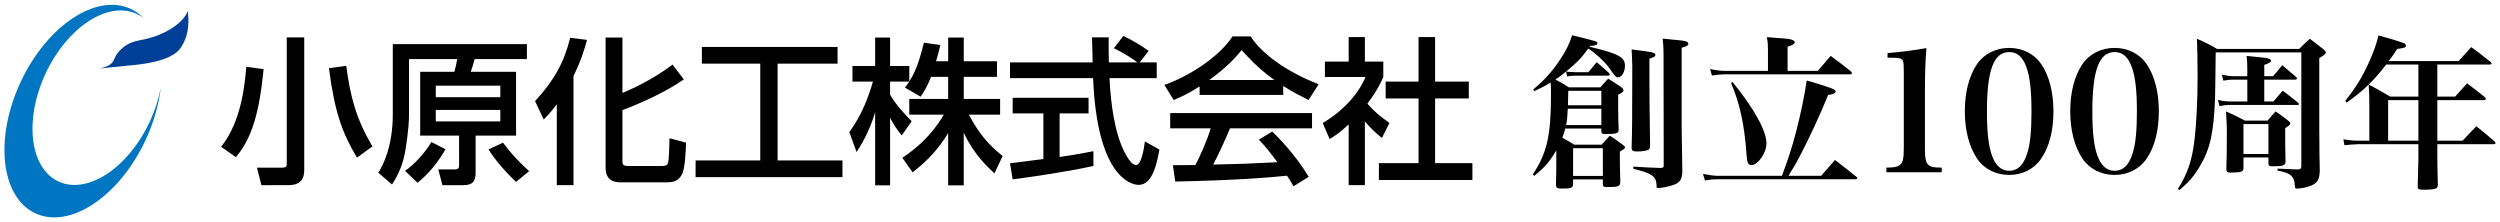
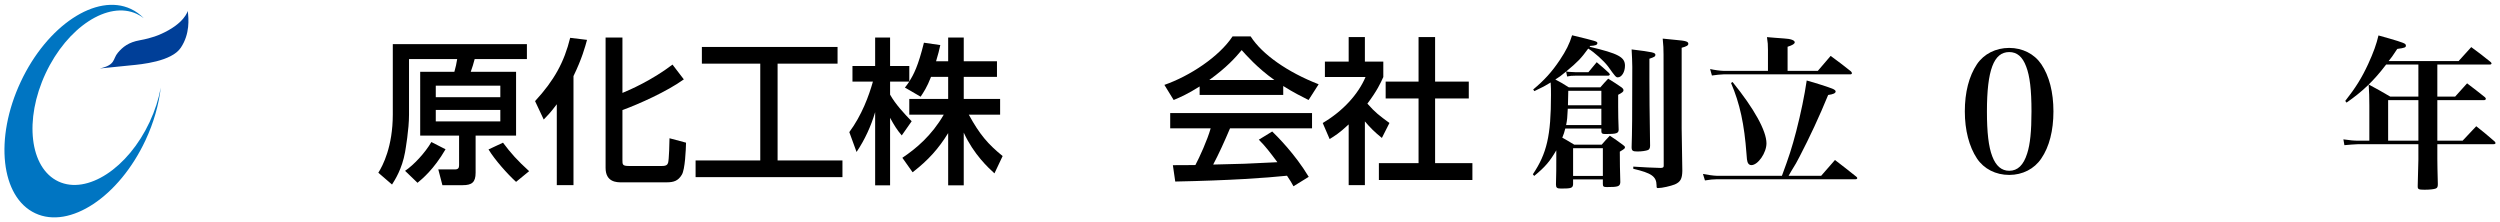
<svg xmlns="http://www.w3.org/2000/svg" version="1.1" x="0px" y="0px" width="360px" height="32px" viewBox="-0.642 -0.695 360 32" overflow="visible" enable-background="new -0.642 -0.695 360 32" xml:space="preserve">
  <defs>
</defs>
  <path fill="#0075C2" d="M20.903,16.879c-3.118,6.661-8.999,10.492-13.134,8.557c-4.135-1.937-4.96-8.904-1.842-15.566  c3.119-6.662,8.999-10.493,13.135-8.558c0.357,0.167,0.688,0.375,0.997,0.614c-0.537-0.553-1.153-1.005-1.853-1.332  c-4.962-2.323-12.067,2.38-15.87,10.505c-3.804,8.125-2.864,16.594,2.099,18.916c4.962,2.323,12.066-2.38,15.869-10.504  c1.2-2.564,1.927-5.161,2.205-7.59C22.212,13.537,21.68,15.217,20.903,16.879" />
  <path fill="#003F98" d="M13.73,9.167c0,0,2.922-0.308,4.442-0.451c1.521-0.142,5.894-0.546,7.223-2.542  c1.33-1.996,1.141-4.158,0.998-5.298c0,0-0.428,1.854-4.015,3.397c0,0-1.046,0.499-2.898,0.831  c-1.592,0.286-2.434,0.944-3.159,1.806C15.56,7.813,16.058,8.645,13.73,9.167" />
-   <path d="M37.318,9.261c-0.612,6.213-1.655,9.908-3.99,12.674l-2.13-1.497c2.427-3.015,3.308-7.319,3.628-11.514L37.318,9.261z   M43.167,4.686v19.038c0,0.749-0.067,2.245-2.269,2.245H37l-0.635-2.517h3.584c0.7,0,0.7-0.296,0.7-0.589V4.686H43.167z   M50.76,22.003c-2.13-3.561-3.217-6.573-4.034-12.876l2.492-0.341c0.59,4.488,1.429,7.617,3.764,11.605L50.76,22.003z" />
  <path d="M75.234,7.812h-7.524c-0.249,0.907-0.271,0.998-0.567,1.836h6.529v9.183h-5.826v5.349c0,1.381-0.544,1.79-1.858,1.79h-2.925  l-0.59-2.268h2.402c0.477,0,0.591-0.226,0.591-0.612V18.83h-5.6V9.647h4.92c0.182-0.634,0.316-1.225,0.406-1.836h-6.936v8.025  c0,2.13-0.499,4.942-0.568,5.372c-0.429,2.403-1.449,3.989-1.879,4.67l-1.972-1.7c0.633-0.996,2.084-3.741,2.084-8.41V5.658h19.312  V7.812z M63.516,20.801c-1.701,2.923-3.38,4.284-4.036,4.827l-1.792-1.723c1.227-0.816,2.902-2.606,3.788-4.148L63.516,20.801z   M62.11,13.298h9.295v-1.654H62.11V13.298z M62.11,16.789h9.295v-1.654H62.11V16.789z M71.789,19.85  c1.134,1.518,2.064,2.56,3.765,4.103l-1.882,1.541c-1.246-1.134-3.062-3.173-3.967-4.669L71.789,19.85z" />
  <path d="M79.535,14.317c-0.952,1.271-1.359,1.655-1.881,2.2l-1.246-2.651c2.742-2.971,4.192-5.601,5.055-9.114l2.427,0.294  c-0.273,0.997-0.728,2.698-1.951,5.216v15.706h-2.403V14.317z M88.989,4.707v7.979c0.996-0.408,4.238-1.813,7.208-4.08l1.633,2.129  c-2.472,1.769-6.438,3.538-8.841,4.422v7.208c0,0.612,0,0.839,0.884,0.839h4.85c0.611,0,0.749-0.205,0.839-0.453  c0.137-0.408,0.205-3.082,0.205-3.538l2.38,0.637c-0.022,0.975-0.137,3.876-0.612,4.623c-0.521,0.862-1.133,1.087-2.2,1.087h-6.482  c-0.657,0-2.29,0-2.29-2.082V4.707H88.989z" />
  <polygon points="100.428,6.067 119.966,6.067 119.966,8.47 111.331,8.47 111.331,22.409 120.671,22.409 120.671,24.812   99.523,24.812 99.523,22.409 108.837,22.409 108.837,8.47 100.428,8.47 " />
  <path d="M133.426,10.373c-0.589,1.519-1.065,2.198-1.495,2.857l-2.268-1.315c0.181-0.226,0.431-0.544,0.635-0.862h-2.767v1.88  c0.771,1.385,2.063,2.768,3.107,3.833l-1.428,2.04c-0.679-0.794-1.089-1.45-1.68-2.538v9.725h-2.151v-10.54  c-0.592,2.017-1.497,3.988-2.677,5.735l-1.043-2.858c1.793-2.425,2.812-5.191,3.4-7.276h-2.946V8.809h3.266V4.707h2.151v4.102h2.767  v2.222c0.634-0.996,1.271-2.197,2.107-5.576l2.358,0.34c-0.137,0.635-0.316,1.383-0.612,2.336h1.744V4.707h2.244V8.13h4.784v2.243  h-4.784v3.174h5.237v2.267h-4.511c1.586,2.902,2.789,4.263,4.874,5.962l-1.178,2.493c-0.84-0.771-2.971-2.697-4.423-5.871v7.595  h-2.244v-7.524c-1.384,2.241-2.855,3.897-5.121,5.642l-1.475-2.084c1.996-1.337,4.217-3.197,5.963-6.212h-4.965v-2.267h5.598v-3.174  H133.426z" />
-   <path d="M163.476,8.287h2.448v2.269h-6.799c0.09,1.724,0.362,6.37,1.745,9.747c0.112,0.25,1.134,2.765,2.086,2.765  c0.771,0,1.134-2.356,1.269-3.398l2.087,1.179c-0.318,1.745-0.933,5.077-2.972,5.077c-1.36,0-6.028-1.565-6.573-15.369h-11.968  V8.287h11.899c0-0.496-0.066-3.015-0.09-3.602h2.402c0,1.404-0.021,2.696,0.023,3.602h4.103c-1.091-0.814-2.018-1.359-3.377-2.039  l1.359-1.768c1.157,0.543,2.562,1.359,3.65,2.152L163.476,8.287z M144.799,22.819c1.223-0.159,4.284-0.544,4.807-0.612v-6.574  h-4.423v-2.244h10.927v2.244h-4.169v6.279c2.604-0.385,3.988-0.658,4.871-0.84v2.132c-3.695,0.818-8.954,1.588-11.629,1.927  L144.799,22.819z" />
  <path d="M172.105,11.756c-1.721,1.087-2.765,1.542-3.739,1.949l-1.337-2.176c3.648-1.27,7.889-4.058,9.815-6.981h2.607  c1.653,2.584,5.305,5.146,9.791,6.892l-1.45,2.266c-0.95-0.475-2.267-1.134-3.649-2.016v1.289h-12.038V11.756z M185.617,26.127  c-0.271-0.499-0.408-0.747-0.93-1.519c-3.104,0.32-8.183,0.68-16.094,0.838l-0.341-2.357c0.478,0,2.54,0,3.244-0.021  c0.589-1.109,1.72-3.583,2.197-5.281h-5.826v-2.197h20.424v2.197h-11.811c-0.771,1.836-1.653,3.763-2.425,5.213  c4.238-0.09,4.716-0.111,9.248-0.339c-1.11-1.473-1.677-2.244-2.675-3.242l1.928-1.179c0.702,0.682,3.287,3.241,5.259,6.528  L185.617,26.127z M182.874,10.828c-2.448-1.724-4.171-3.696-4.714-4.308c-0.906,1.087-2.131,2.471-4.671,4.308H182.874z" />
  <path d="M195.902,25.968h-2.335v-8.749c-1.36,1.271-2.041,1.678-2.743,2.11l-0.996-2.314c2.902-1.697,5.124-4.147,6.165-6.619  h-5.849V8.174h3.423V4.639h2.335v3.535h2.653v2.222c-0.387,0.862-0.908,1.995-2.292,3.831c1.158,1.314,1.702,1.701,3.174,2.788  l-1.087,2.154c-1.064-0.859-1.679-1.476-2.448-2.382V25.968z M203.63,4.639h2.382v6.414h4.851v2.427h-4.851v9.315h5.372v2.425  h-13.467v-2.425h5.713v-9.315h-4.737v-2.427h4.737V4.639z" />
  <g>
    <g>
      <g>
        <path d="M228.254,6.038c4.142,0.981,5.1,1.484,5.1,2.729c0,0.91-0.479,1.676-1.03,1.676c-0.263,0-0.359-0.096-1.412-1.581     c-0.623-0.814-1.916-1.987-2.849-2.562c-1.053,1.437-1.484,1.892-3.184,3.304c0.287,0.048,0.287,0.048,1.34,0.096h1.868     c0.527-0.623,0.694-0.838,1.197-1.437c0.814,0.67,1.03,0.886,1.772,1.556c0.072,0.096,0.12,0.167,0.12,0.191     c0,0.096-0.12,0.191-0.239,0.191h-4.668c-0.623,0-0.79,0.024-1.245,0.12l-0.144-0.718c-0.646,0.551-1.078,0.862-1.556,1.149     c0.742,0.383,1.029,0.551,1.939,1.125h4.549c0.479-0.55,0.623-0.718,1.125-1.245c0.862,0.526,1.101,0.694,1.915,1.245     c0.215,0.168,0.288,0.288,0.288,0.431c0,0.191-0.168,0.335-0.766,0.646c0,0.766,0,1.317,0,1.724c0,1.293,0.024,1.916,0.072,3.328     c-0.024,0.503-0.335,0.599-1.892,0.599c-0.479,0-0.575-0.072-0.599-0.383v-0.407h-5.195c-0.144,0.551-0.216,0.79-0.431,1.317     c0.503,0.263,0.838,0.479,1.724,1.005h3.95c0.503-0.575,0.646-0.742,1.173-1.293c0.814,0.551,1.077,0.718,1.843,1.293     c0.24,0.167,0.335,0.264,0.335,0.383c0,0.167-0.096,0.239-0.742,0.623c0,1.843,0.024,2.442,0.072,4.405     c-0.048,0.599-0.287,0.694-1.916,0.694c-0.479,0-0.598-0.072-0.598-0.431v-0.67h-4.286v0.718     c-0.048,0.526-0.287,0.598-1.724,0.598c-0.599,0-0.742-0.12-0.742-0.598c0.048-1.7,0.048-2.298,0.048-3.567v-1.341     c-0.934,1.604-1.628,2.418-3.184,3.687L220.09,24.4c2.011-2.993,2.61-5.555,2.61-11.396c0-0.742,0-1.102-0.048-1.82     c-0.742,0.455-1.173,0.694-2.346,1.245l-0.167-0.239c1.604-1.341,2.681-2.514,3.831-4.238c0.91-1.365,1.388-2.322,1.771-3.567     c3.639,0.886,3.639,0.886,3.639,1.149c0,0.239-0.335,0.359-1.03,0.383L228.254,6.038z M225.118,14.967     c-0.048,1.173-0.096,1.652-0.239,2.346h5.075v-2.346H225.118z M229.954,14.465v-2.083h-4.764     c-0.024,1.125-0.048,1.819-0.048,2.083H229.954z M225.884,24.64h4.286v-3.998h-4.286V24.64z M237.735,7.21     c0,0.216-0.144,0.312-0.862,0.551c0,1.269,0,2.418,0,3.064c0,2.658,0.024,4.046,0.096,9.385c0,0.048,0,0.096,0,0.096     c0,0.312-0.096,0.503-0.288,0.599c-0.287,0.12-0.934,0.215-1.532,0.215c-0.694,0-0.838-0.12-0.838-0.622     c0.072-2.179,0.096-4.262,0.096-11.563c0-0.694-0.048-1.58-0.096-2.514C237.4,6.804,237.735,6.875,237.735,7.21z M238.908,7.139     c0-0.814-0.024-1.292-0.12-2.274c0.862,0.072,1.484,0.144,1.915,0.191c1.437,0.12,1.772,0.24,1.772,0.551     c0,0.24-0.24,0.383-0.958,0.575v11.635l0.096,6.105c-0.024,1.125-0.264,1.58-1.078,1.939c-0.599,0.239-1.843,0.526-2.418,0.526     c-0.191,0-0.215-0.024-0.215-0.407c-0.024-1.269-0.718-1.748-3.352-2.37v-0.312c1.868,0.12,2.466,0.144,3.975,0.192     c0.335-0.024,0.407-0.096,0.407-0.335L238.908,7.139z" />
      </g>
      <g>
        <path d="M255.956,24.616c1.029-2.777,1.412-3.95,2.059-6.416c0.671-2.61,1.197-5.147,1.509-7.302     c1.245,0.335,3.16,0.958,3.687,1.173c0.335,0.144,0.479,0.263,0.479,0.407c0,0.239-0.336,0.407-1.078,0.503     c-1.244,3.041-2.657,6.081-4.117,8.882c-0.407,0.79-0.551,1.054-1.222,2.131c-0.119,0.191-0.167,0.264-0.358,0.623h4.692     c0.861-0.981,1.148-1.293,1.987-2.274c1.292,1.005,1.724,1.317,3.088,2.418c0.096,0.072,0.12,0.144,0.12,0.191     c0,0.096-0.096,0.168-0.264,0.168h-19.991c-0.527,0-0.91,0.048-1.676,0.167l-0.288-0.934c0.575,0.12,1.604,0.263,1.963,0.263     H255.956z M261.126,9.509c0.814-0.934,1.054-1.221,1.844-2.154c1.245,0.91,1.652,1.221,2.921,2.226     c0.096,0.096,0.144,0.192,0.144,0.264c0,0.096-0.096,0.167-0.216,0.167h-18.267c-0.335,0-1.245,0.096-1.676,0.167l-0.263-0.934     c0.598,0.144,1.556,0.263,1.939,0.263h6.393V6.516c0-0.766-0.024-1.101-0.144-1.867c0.502,0.048,0.886,0.072,1.148,0.096     c0.767,0.048,1.27,0.096,1.293,0.096c0.981,0.048,1.557,0.264,1.557,0.551c0,0.215-0.287,0.407-1.029,0.646v3.471H261.126z      M248.845,11.113c3.112,3.831,4.884,7.039,4.884,8.834c0,1.365-1.221,3.136-2.179,3.136c-0.264,0-0.455-0.167-0.551-0.455     c-0.071-0.239-0.096-0.407-0.144-1.149c-0.311-4.262-0.957-7.278-2.227-10.223L248.845,11.113z" />
      </g>
      <g>
-         <path d="M270.992,23.442c1.102-0.024,1.437-0.072,1.796-0.287c0.551-0.287,0.718-0.91,0.718-2.442V9.701     c-0.023-1.221-0.023-1.221-0.071-1.437c-0.096-0.527-0.407-0.646-1.628-0.646h-0.646v-0.67c2.274-0.191,4.021-0.431,5.602-0.718     c-0.144,1.7-0.215,3.711-0.215,6.033v8.451c0,1.46,0.144,2.059,0.574,2.394c0.335,0.263,0.623,0.311,1.844,0.335v0.67h-7.973     V23.442z" />
-       </g>
+         </g>
      <g>
        <path d="M284.04,8.551c1.006-1.484,2.706-2.346,4.645-2.346c1.916,0,3.615,0.862,4.621,2.346c1.149,1.7,1.747,4.046,1.747,6.799     s-0.598,5.1-1.747,6.775c-1.006,1.508-2.705,2.37-4.621,2.37c-1.938,0-3.639-0.862-4.645-2.37c-1.125-1.7-1.747-4.07-1.747-6.775     C282.292,12.597,282.891,10.275,284.04,8.551z M286.243,21.814c0.526,1.389,1.341,2.083,2.441,2.083     c1.222,0,2.06-0.814,2.586-2.49c0.431-1.317,0.622-3.232,0.622-6.057c0-3.112-0.239-5.1-0.766-6.464     c-0.526-1.413-1.316-2.083-2.442-2.083c-2.227,0-3.208,2.609-3.208,8.547C285.476,18.391,285.715,20.45,286.243,21.814z" />
      </g>
      <g>
-         <path d="M299.219,8.551c1.006-1.484,2.706-2.346,4.645-2.346c1.916,0,3.615,0.862,4.621,2.346c1.149,1.7,1.747,4.046,1.747,6.799     s-0.598,5.1-1.747,6.775c-1.006,1.508-2.705,2.37-4.621,2.37c-1.938,0-3.639-0.862-4.645-2.37c-1.125-1.7-1.747-4.07-1.747-6.775     C297.472,12.597,298.071,10.275,299.219,8.551z M301.422,21.814c0.526,1.389,1.341,2.083,2.441,2.083     c1.222,0,2.06-0.814,2.586-2.49c0.431-1.317,0.622-3.232,0.622-6.057c0-3.112-0.239-5.1-0.766-6.464     c-0.526-1.413-1.316-2.083-2.442-2.083c-2.227,0-3.208,2.609-3.208,8.547C300.656,18.391,300.895,20.45,301.422,21.814z" />
-       </g>
+         </g>
      <g>
-         <path d="M312.987,26.507c1.389-2.226,2.011-4.07,2.37-6.967c0.264-2.13,0.455-5.722,0.455-9.073c0-2.706-0.048-4.429-0.096-5.579     c1.316,0.575,1.699,0.766,2.896,1.46h11.827c0.646-0.646,0.838-0.838,1.532-1.46c0.886,0.67,1.149,0.862,1.987,1.532     c0.215,0.192,0.311,0.288,0.311,0.431c0,0.215-0.287,0.455-0.934,0.814v10.079c0.024,2.274,0.024,2.274,0.024,3.711     c0.023,1.365,0.023,1.389,0.048,2.49c-0.072,1.293-0.335,1.7-1.293,2.107c-0.574,0.239-1.437,0.407-2.011,0.407     c-0.216,0-0.288-0.072-0.288-0.335c-0.023-0.551-0.071-0.79-0.191-1.053c-0.311-0.646-0.886-0.934-2.298-1.197v-0.287     c1.412,0.072,1.412,0.072,2.873,0.12c0.023,0,0.071,0,0.071,0c0.335,0,0.479-0.144,0.479-0.479V6.852h-12.33     c-0.048,3.902-0.072,6.129-0.096,6.632c-0.191,4.979-0.719,7.326-2.203,9.792c-0.861,1.437-1.604,2.298-2.944,3.4L312.987,26.507     z M326.681,10.275c0.574-0.67,0.766-0.886,1.316-1.58c0.862,0.718,1.125,0.958,2.012,1.7c0.071,0.096,0.119,0.144,0.119,0.192     c0,0.096-0.119,0.191-0.264,0.191h-4.452v3.136h1.316c0.646-0.766,0.646-0.766,1.341-1.556c0.981,0.742,1.269,0.981,2.202,1.724     c0.096,0.096,0.144,0.167,0.144,0.216c0,0.072-0.071,0.12-0.215,0.12h-9.744c-0.503,0-0.814,0.024-1.484,0.167l-0.239-0.886     c0.67,0.144,1.269,0.215,1.724,0.215h2.514v-3.136h-2.011c-0.503,0-0.814,0.024-1.437,0.144l-0.216-0.862     c0.67,0.144,1.197,0.215,1.604,0.215h2.059V9.222c0-0.766-0.024-1.077-0.096-1.867c2.777,0.263,2.896,0.287,3.208,0.407     c0.191,0.072,0.312,0.167,0.312,0.287c0,0.192-0.191,0.312-0.981,0.599v1.628H326.681z M322.419,23.539     c-0.048,0.311-0.12,0.431-0.383,0.502c-0.264,0.072-0.886,0.12-1.484,0.12c-0.479,0-0.599-0.12-0.599-0.526     c0.048-1.413,0.072-2.849,0.072-5.411c0-0.766-0.049-1.652-0.12-2.873c1.197,0.527,1.556,0.694,2.705,1.317h3.28     c0.479-0.551,0.622-0.742,1.149-1.317c0.766,0.527,1.005,0.694,1.747,1.269c0.264,0.215,0.383,0.335,0.383,0.431     c0,0.191-0.287,0.455-0.742,0.694c0,0.623,0,1.005,0,1.413c0,0.742,0,1.532,0.049,3.399c-0.024,0.599-0.312,0.694-1.939,0.694     c-0.407,0-0.527-0.096-0.527-0.502v-0.766h-3.591V23.539z M322.419,21.479h3.591v-4.31h-3.591V21.479z" />
-       </g>
+         </g>
      <g>
        <path d="M350.334,13.22h2.562c0.742-0.814,0.981-1.077,1.724-1.915c1.125,0.862,1.484,1.125,2.585,2.011     c0.072,0.096,0.12,0.168,0.12,0.216c0,0.096-0.12,0.191-0.239,0.191h-6.752v5.841h3.64c0.838-0.91,1.102-1.173,1.963-2.083     c1.173,0.934,1.532,1.221,2.657,2.203c0.072,0.096,0.12,0.167,0.12,0.215c0,0.096-0.096,0.167-0.264,0.167h-8.116v2.107     c0,0.359,0.024,2.179,0.072,3.639c0,0.407-0.072,0.55-0.312,0.646c-0.239,0.096-0.861,0.168-1.604,0.168     c-0.838,0-0.981-0.072-0.981-0.455c0-0.024,0-0.072,0-0.12c0.071-2.729,0.096-3.184,0.096-3.735v-2.25h-8.619     c-0.335,0-1.556,0.096-2.035,0.144l-0.144-0.838c1.054,0.144,1.461,0.191,2.179,0.191h1.557v-5.075     c0-1.317-0.024-1.82-0.096-3.017c1.388,0.742,1.795,0.981,3.112,1.748h4.046V8.599h-4.645c-1.796,2.37-3.4,3.878-5.698,5.482     l-0.191-0.239c1.508-1.916,2.37-3.304,3.304-5.315c0.766-1.676,1.197-2.873,1.484-4.118c2.418,0.67,3.591,1.029,3.83,1.221     c0.072,0.048,0.12,0.144,0.12,0.24c0,0.263-0.168,0.335-1.245,0.479c-0.694,1.054-0.861,1.293-1.245,1.748h10.079     c0.599-0.67,1.222-1.34,1.82-2.011c1.244,0.91,1.604,1.197,2.801,2.155c0.072,0.072,0.12,0.144,0.12,0.191     c0,0.096-0.096,0.167-0.24,0.167h-7.565V13.22z M343.249,13.723v5.841h4.357v-5.841H343.249z" />
      </g>
    </g>
  </g>
</svg>